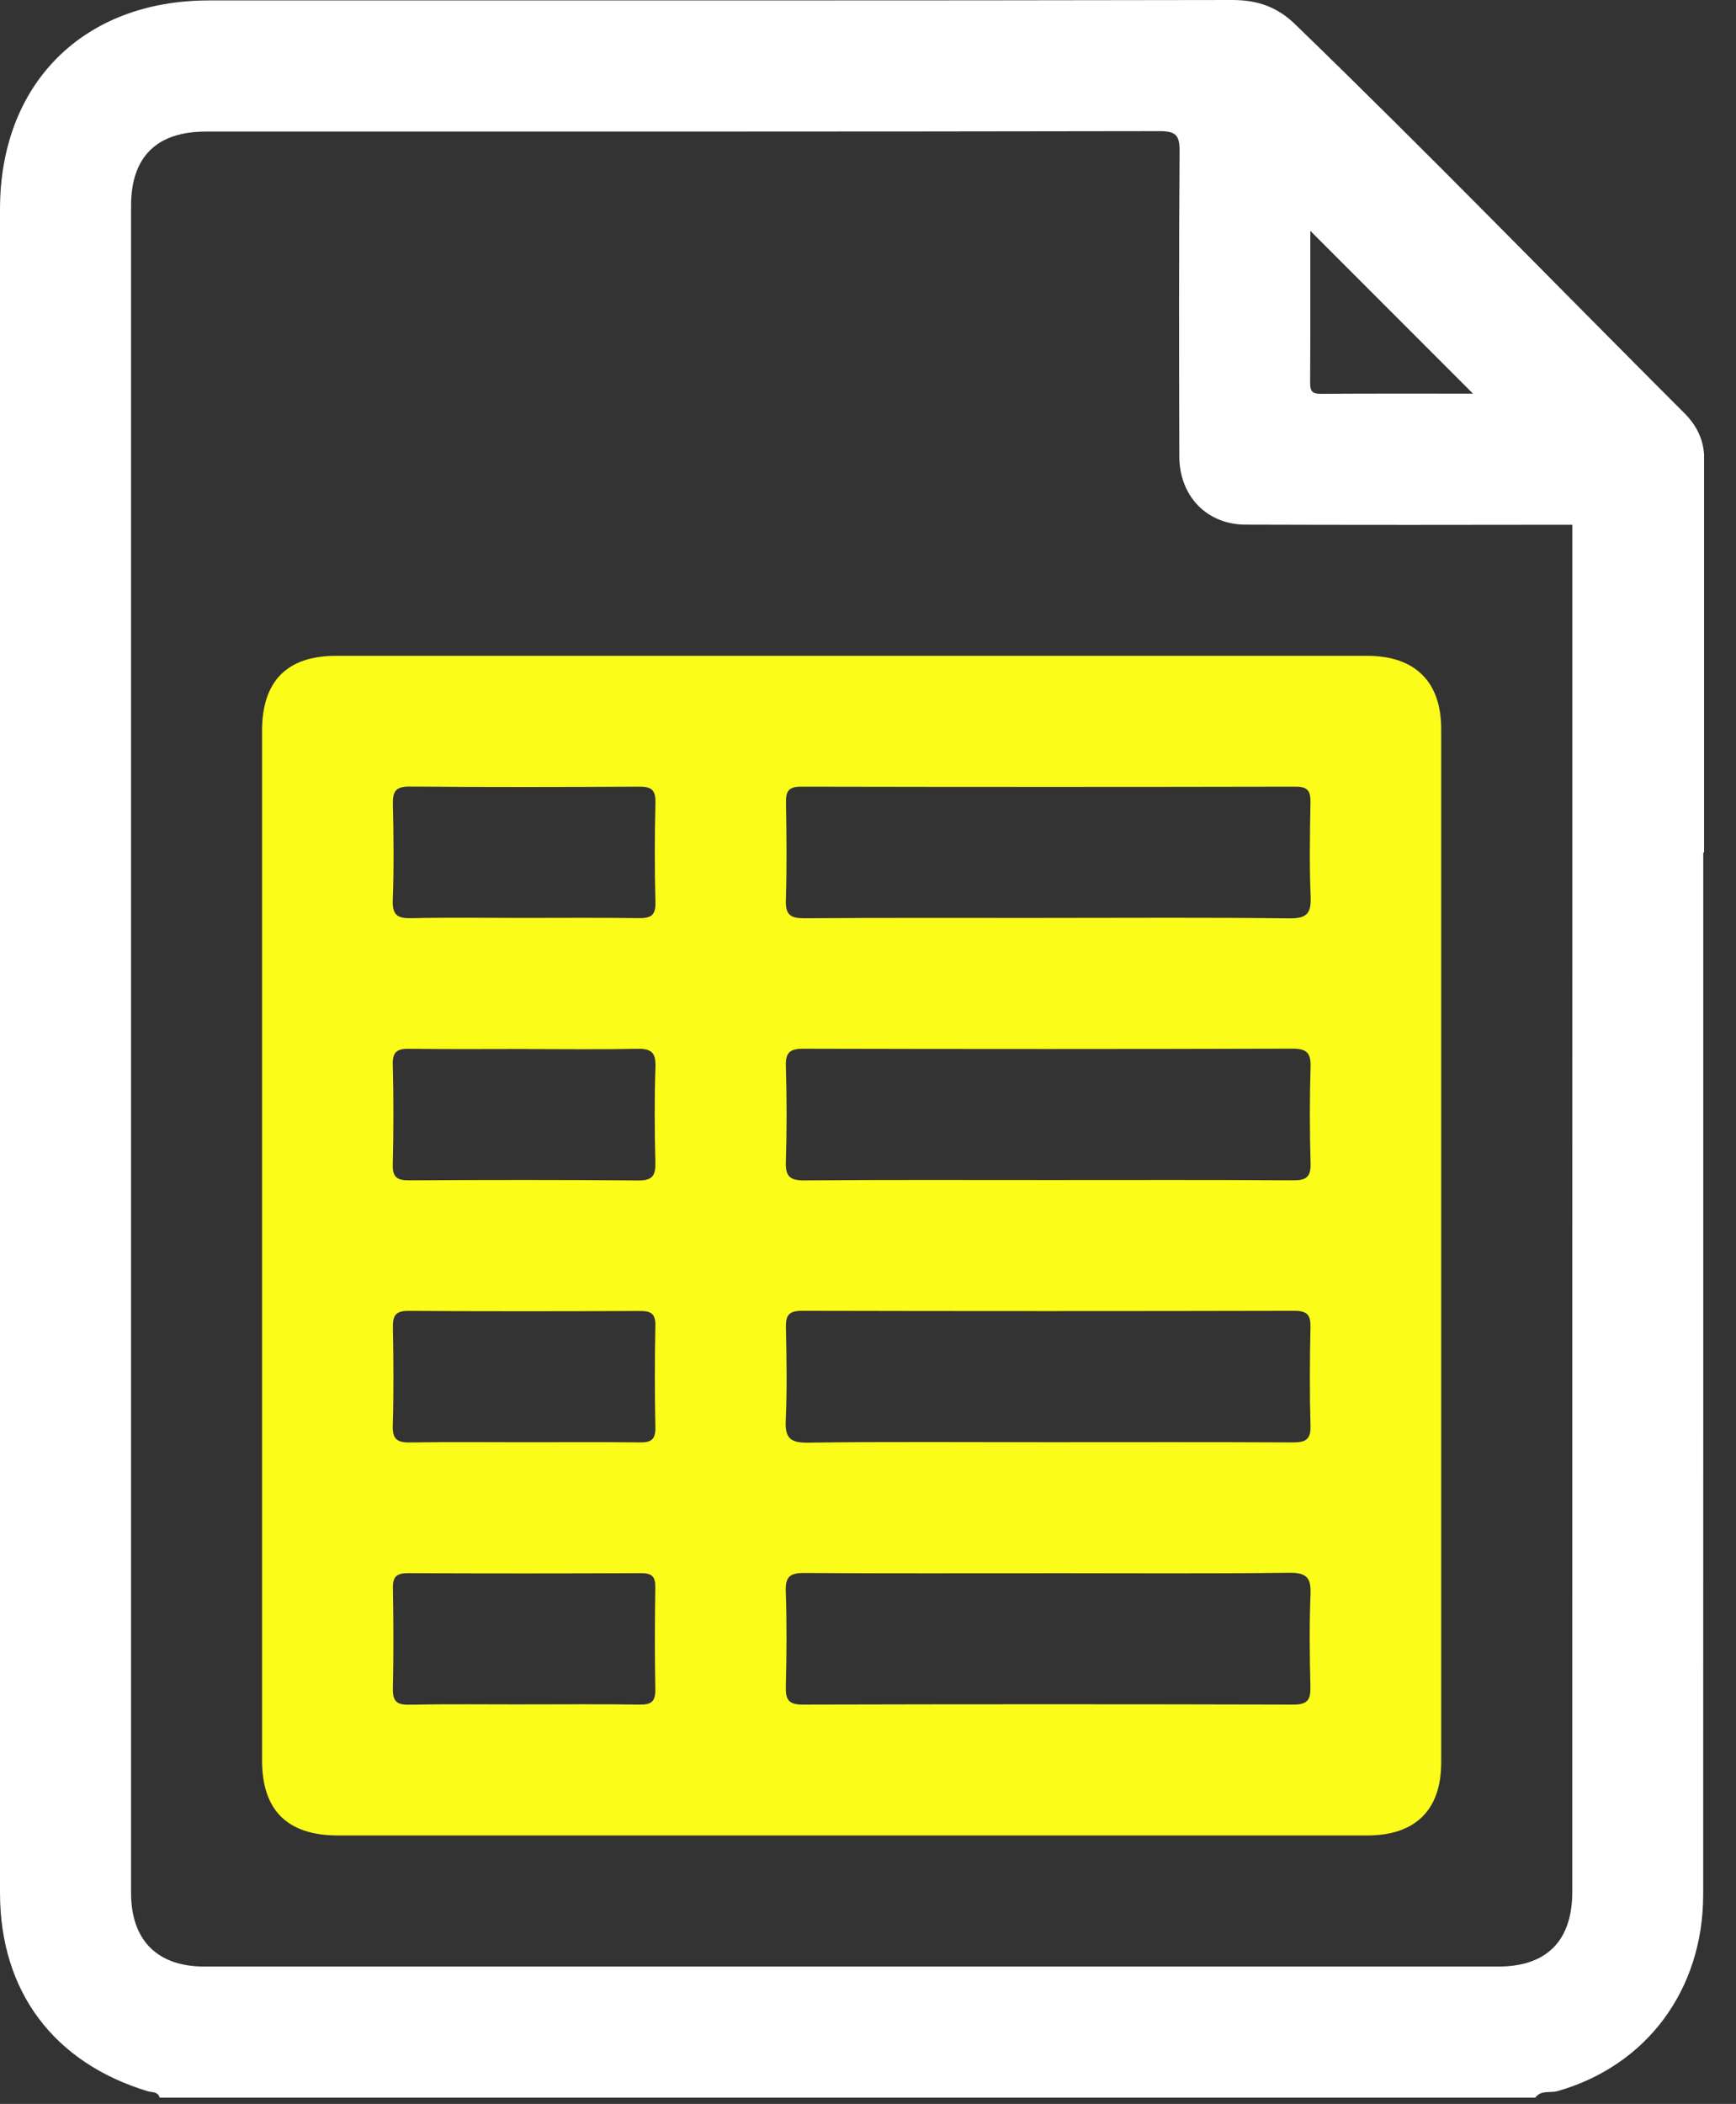
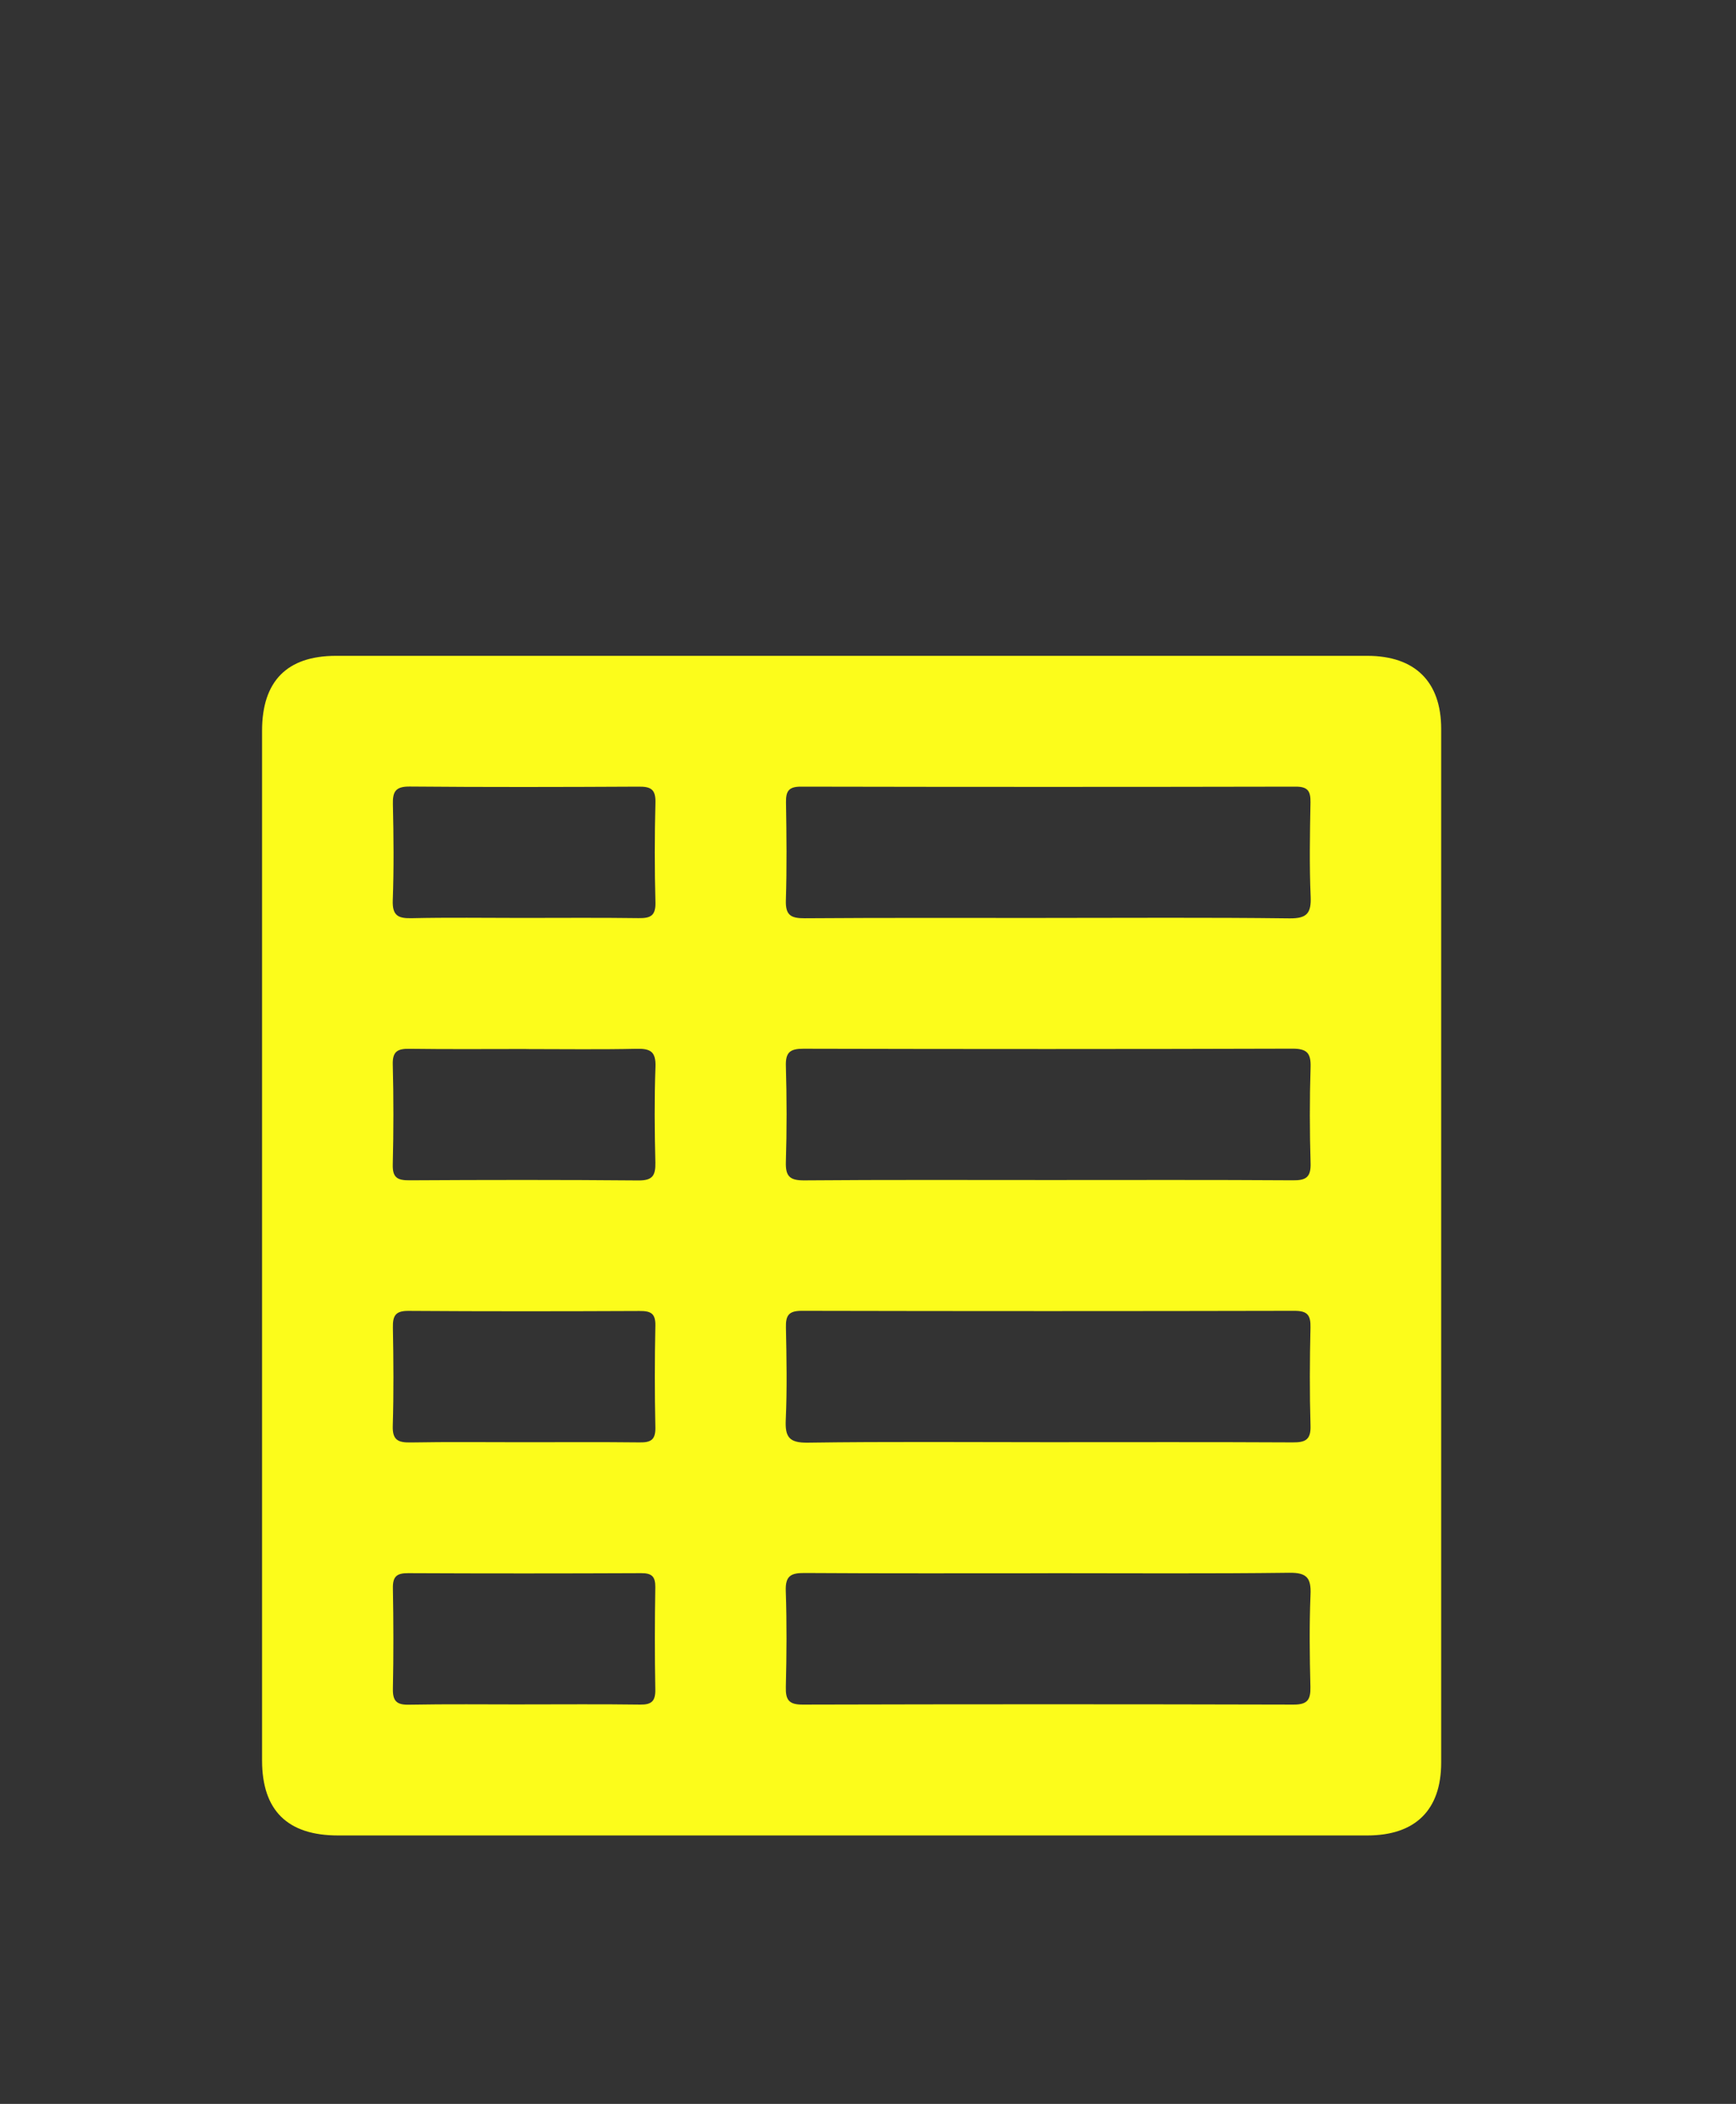
<svg xmlns="http://www.w3.org/2000/svg" width="52" height="63" viewBox="0 0 52 63" fill="none">
  <rect x="0" y="0" width="52" height="63" fill="#333333" stroke="none" />
  <path d="M25.448 54.962C20.339 54.962 15.232 54.962 10.123 54.962C8.61 54.962 7.85 54.211 7.85 52.715C7.85 42.437 7.85 32.158 7.85 21.88C7.85 20.398 8.597 19.639 10.062 19.639C20.36 19.639 30.659 19.639 40.957 19.639C42.384 19.639 43.169 20.413 43.169 21.824C43.169 32.143 43.169 42.463 43.169 52.782C43.169 54.2 42.394 54.962 40.955 54.962C35.785 54.962 30.616 54.962 25.446 54.962H25.448ZM31.332 27.487C33.763 27.487 36.194 27.47 38.624 27.5C39.149 27.506 39.28 27.346 39.259 26.846C39.219 25.908 39.237 24.968 39.254 24.028C39.259 23.702 39.185 23.556 38.818 23.556C33.874 23.566 28.933 23.566 23.989 23.556C23.632 23.556 23.539 23.684 23.544 24.02C23.56 25 23.571 25.982 23.54 26.961C23.526 27.41 23.693 27.498 24.104 27.497C26.513 27.48 28.924 27.488 31.334 27.488L31.332 27.487ZM31.439 35.336C33.87 35.336 36.3 35.328 38.731 35.344C39.123 35.348 39.269 35.248 39.257 34.835C39.229 33.876 39.227 32.914 39.257 31.955C39.27 31.529 39.144 31.401 38.711 31.402C33.83 31.417 28.947 31.416 24.066 31.404C23.676 31.404 23.529 31.501 23.54 31.914C23.568 32.873 23.57 33.835 23.54 34.794C23.527 35.22 23.653 35.349 24.086 35.346C26.536 35.326 28.988 35.336 31.439 35.336ZM31.37 43.186C33.82 43.186 36.272 43.179 38.723 43.192C39.105 43.194 39.269 43.112 39.255 42.689C39.226 41.709 39.232 40.729 39.254 39.748C39.262 39.386 39.167 39.252 38.778 39.252C33.856 39.263 28.934 39.263 24.011 39.252C23.614 39.252 23.534 39.401 23.542 39.755C23.561 40.675 23.578 41.594 23.537 42.512C23.512 43.036 23.64 43.209 24.201 43.2C26.59 43.166 28.98 43.186 31.37 43.186ZM31.395 47.111C28.964 47.111 26.533 47.119 24.102 47.103C23.694 47.1 23.522 47.185 23.537 47.636C23.57 48.594 23.563 49.555 23.539 50.515C23.529 50.904 23.63 51.045 24.045 51.043C28.947 51.03 33.85 51.03 38.751 51.043C39.173 51.043 39.26 50.891 39.252 50.509C39.229 49.591 39.218 48.67 39.255 47.752C39.277 47.255 39.149 47.09 38.623 47.096C36.213 47.126 33.802 47.109 31.393 47.109L31.395 47.111ZM15.637 27.487C16.8 27.487 17.964 27.477 19.128 27.493C19.479 27.498 19.643 27.426 19.633 27.026C19.607 26.026 19.608 25.025 19.633 24.025C19.643 23.628 19.484 23.553 19.131 23.556C16.845 23.568 14.558 23.573 12.272 23.553C11.852 23.55 11.759 23.699 11.769 24.084C11.791 25.043 11.8 26.003 11.765 26.962C11.749 27.415 11.923 27.505 12.331 27.495C13.432 27.47 14.535 27.487 15.638 27.487H15.637ZM15.761 31.412C14.598 31.412 13.434 31.422 12.27 31.406C11.919 31.401 11.755 31.473 11.765 31.873C11.791 32.873 11.79 33.874 11.765 34.874C11.755 35.271 11.913 35.346 12.267 35.344C14.553 35.331 16.84 35.328 19.126 35.348C19.544 35.351 19.639 35.202 19.631 34.817C19.608 33.858 19.6 32.897 19.634 31.938C19.649 31.488 19.479 31.396 19.069 31.406C17.967 31.43 16.864 31.414 15.761 31.414V31.412ZM15.669 43.187C16.833 43.187 17.997 43.179 19.161 43.192C19.488 43.197 19.638 43.118 19.631 42.753C19.61 41.732 19.61 40.711 19.631 39.691C19.639 39.321 19.482 39.255 19.157 39.257C16.851 39.267 14.543 39.27 12.237 39.254C11.841 39.25 11.762 39.403 11.769 39.757C11.787 40.737 11.795 41.717 11.765 42.696C11.752 43.123 11.924 43.2 12.301 43.194C13.424 43.174 14.547 43.187 15.669 43.187ZM15.683 51.037C16.846 51.037 18.01 51.027 19.174 51.043C19.518 51.048 19.636 50.94 19.629 50.591C19.611 49.57 19.613 48.548 19.629 47.529C19.634 47.209 19.524 47.106 19.207 47.108C16.879 47.118 14.552 47.119 12.224 47.108C11.88 47.106 11.762 47.211 11.769 47.56C11.787 48.56 11.79 49.562 11.769 50.561C11.76 50.938 11.88 51.055 12.255 51.046C13.398 51.025 14.542 51.038 15.684 51.038L15.683 51.037Z" fill="#FCFC1B" />
-   <path d="M51.04 13.578C51.009 13.142 50.815 12.732 50.458 12.376C46.569 8.49 42.74 4.543 38.788 0.721C38.257 0.207 37.665 0 36.916 0C26.695 0.02 16.476 0.011 6.256 0.013C2.493 0.013 0 2.506 0 6.268C0 12.706 0 19.146 0 25.584C0 35.948 0 46.311 0 56.675C0 59.627 1.603 61.766 4.43 62.623C4.552 62.659 4.732 62.626 4.781 62.812H45.99C46.157 62.577 46.434 62.68 46.652 62.618C49.314 61.861 51.015 59.597 51.017 56.732C51.02 46.331 51.019 35.929 51.019 25.528H51.043V13.578H51.038H51.04ZM39.247 6.91C40.865 8.528 42.494 10.159 44.123 11.788C42.641 11.788 41.097 11.783 39.553 11.793C39.312 11.793 39.242 11.711 39.244 11.477C39.252 9.933 39.249 8.39 39.249 6.91H39.247ZM47.096 56.649C47.096 58.116 46.331 58.888 44.876 58.888C31.958 58.888 19.041 58.888 6.122 58.888C4.711 58.888 3.926 58.099 3.926 56.685C3.926 39.842 3.926 22.999 3.926 6.155C3.926 4.699 4.694 3.94 6.168 3.94C15.692 3.94 25.217 3.944 34.741 3.927C35.231 3.927 35.336 4.062 35.333 4.53C35.312 7.576 35.316 10.621 35.325 13.668C35.328 14.853 36.146 15.707 37.308 15.71C40.571 15.72 43.835 15.719 47.098 15.713V21.665C47.098 21.748 47.098 21.831 47.098 21.914V25.53C47.098 35.903 47.098 46.275 47.096 56.649Z" fill="white" />
</svg>